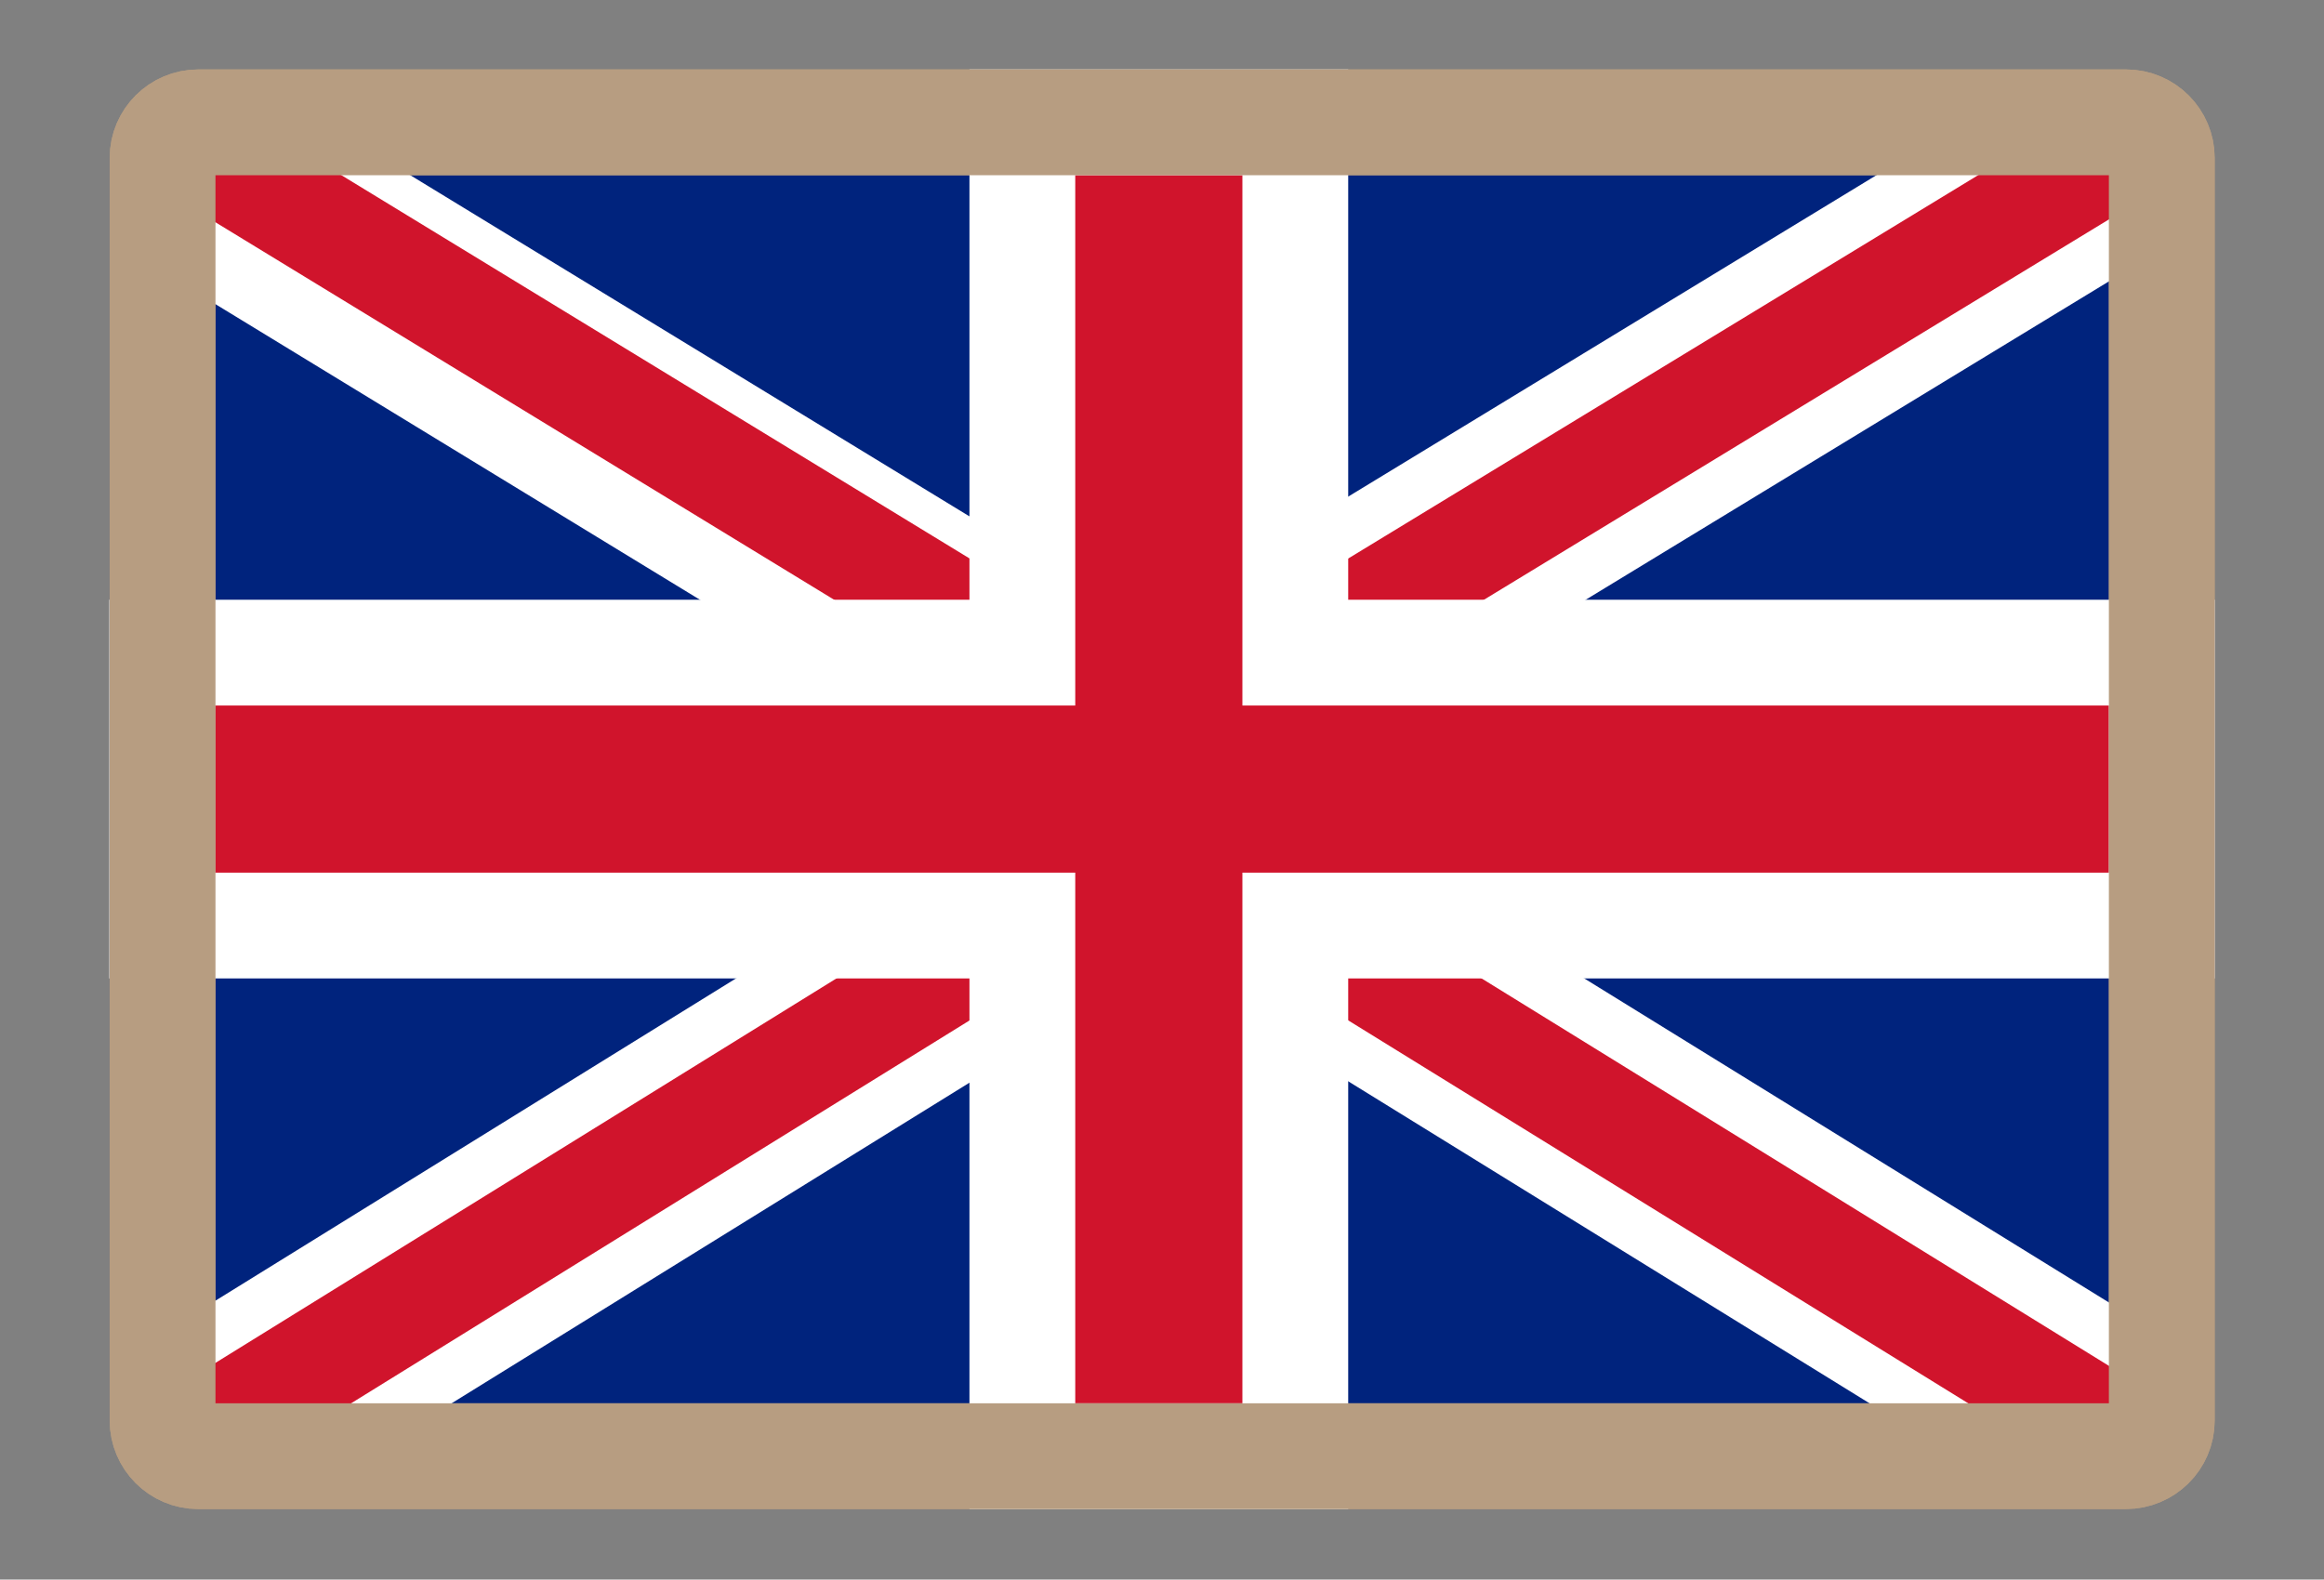
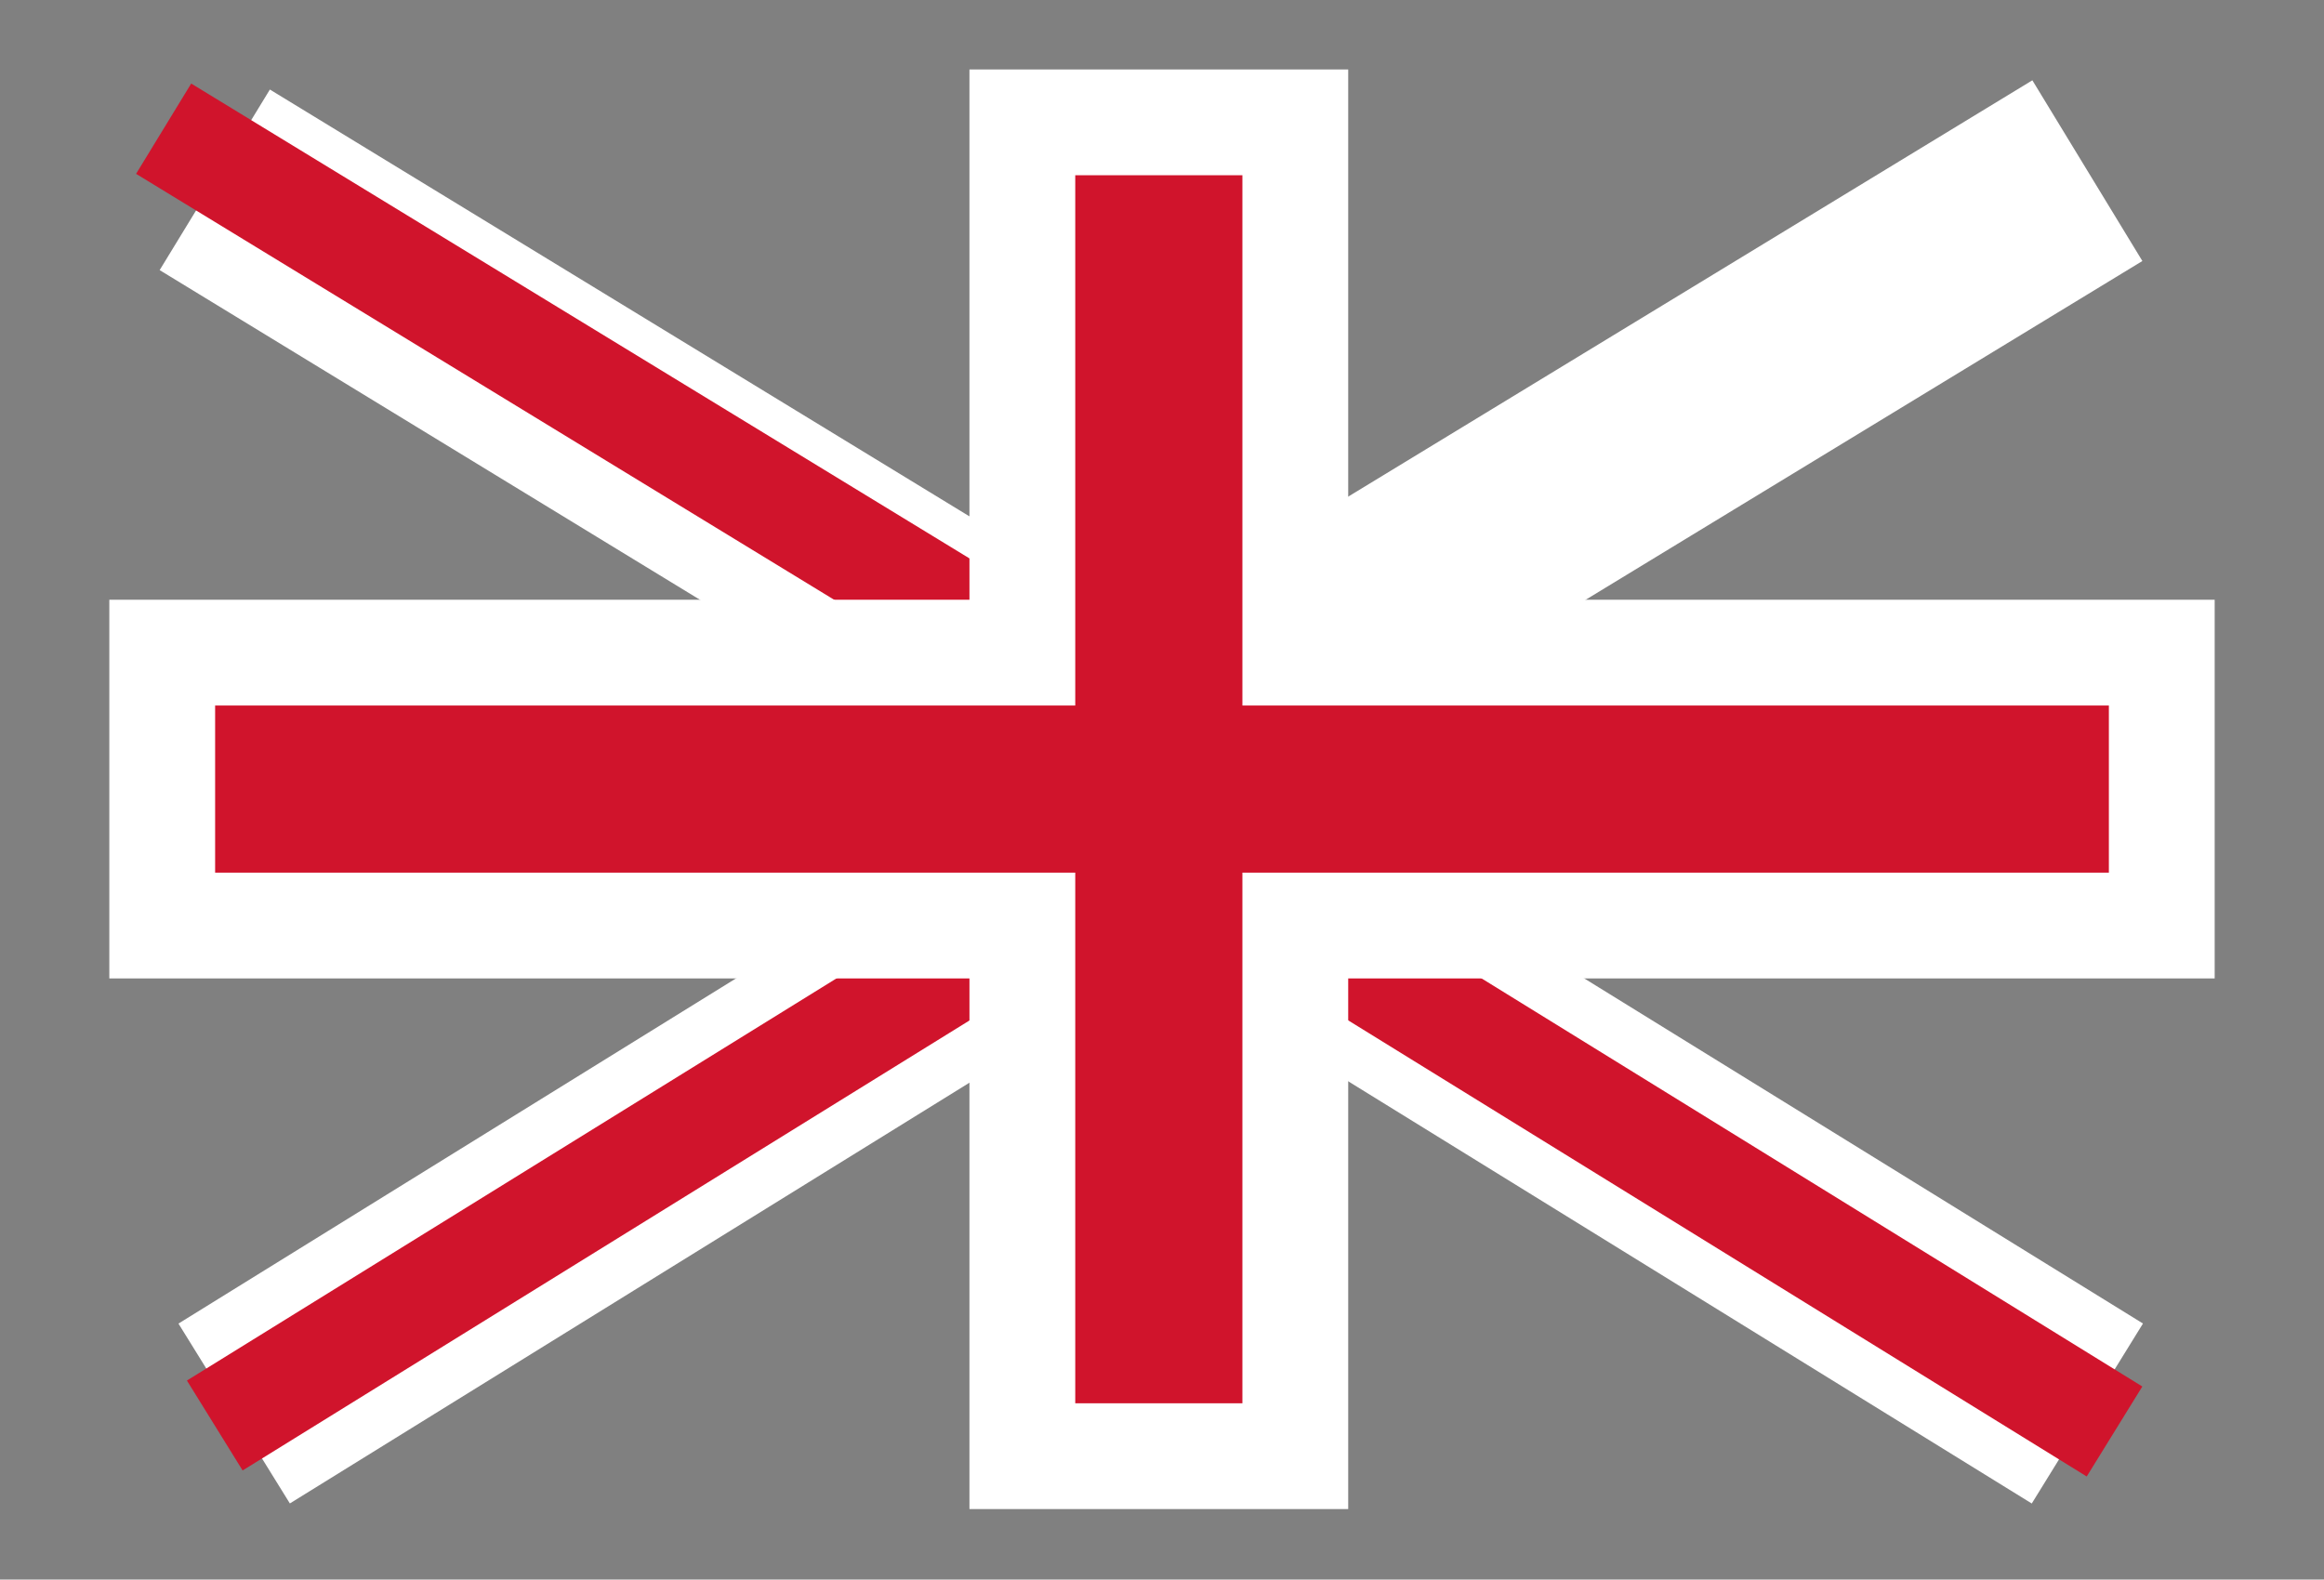
<svg xmlns="http://www.w3.org/2000/svg" version="1.1" x="0px" y="0px" viewBox="0 0 659 448" style="enable-background:new 0 0 659 448;" xml:space="preserve">
  <rect x="0" y="0" width="659" height="448" fill="#808080" stroke="none" />
  <style type="text/css">
	.st0{fill:#00237D;stroke:#B79D81;stroke-width:30;stroke-miterlimit:10;}
	.st1{fill:none;stroke:#FFFFFF;stroke-width:60;stroke-miterlimit:10;}
	.st2{fill:none;stroke:#D0142C;stroke-width:30;stroke-miterlimit:10;}
	.st3{fill:#D0142C;stroke:#FFFFFF;stroke-width:30;stroke-miterlimit:10;}
	.st4{fill:none;stroke:#B79D81;stroke-width:30;stroke-miterlimit:10;}
</style>
  <g id="Layer_2">
</g>
  <g id="Layer_1">
    <g>
-       <path class="st0" d="M602.8,413H56.2c-5.6,0-10.1-4.6-10.1-10.1V44.8c0-5.6,4.6-10.1,10.1-10.1h546.7c5.6,0,10.1,4.6,10.1,10.1    v358.1C613,408.5,608.4,413,602.8,413z" />
      <g>
        <line class="st1" x1="60.9" y1="51" x2="304.4" y2="199.6" />
        <line class="st2" x1="46.4" y1="36.5" x2="289.9" y2="185.1" />
      </g>
      <g>
        <line class="st1" x1="591.9" y1="48.4" x2="367.3" y2="185.1" />
-         <line class="st2" x1="599.6" y1="43.7" x2="367.3" y2="185.1" />
      </g>
      <g>
        <line class="st1" x1="66.4" y1="400.9" x2="289.9" y2="262.5" />
        <line class="st2" x1="60.9" y1="404.3" x2="289.9" y2="262.5" />
      </g>
      <g>
        <line class="st1" x1="591.9" y1="400.9" x2="347.8" y2="250.1" />
        <line class="st2" x1="599.6" y1="406" x2="367.3" y2="262.5" />
      </g>
      <polygon class="st3" points="613,185.1 367.3,185.1 367.3,34.7 289.9,34.7 289.9,185.1 46,185.1 46,262.5 289.9,262.5 289.9,413     367.3,413 367.3,262.5 613,262.5   " />
-       <path class="st4" d="M602.8,413H56.2c-5.6,0-10.1-4.6-10.1-10.1V44.8c0-5.6,4.6-10.1,10.1-10.1h546.7c5.6,0,10.1,4.6,10.1,10.1    v358.1C613,408.5,608.4,413,602.8,413z" />
    </g>
  </g>
</svg>